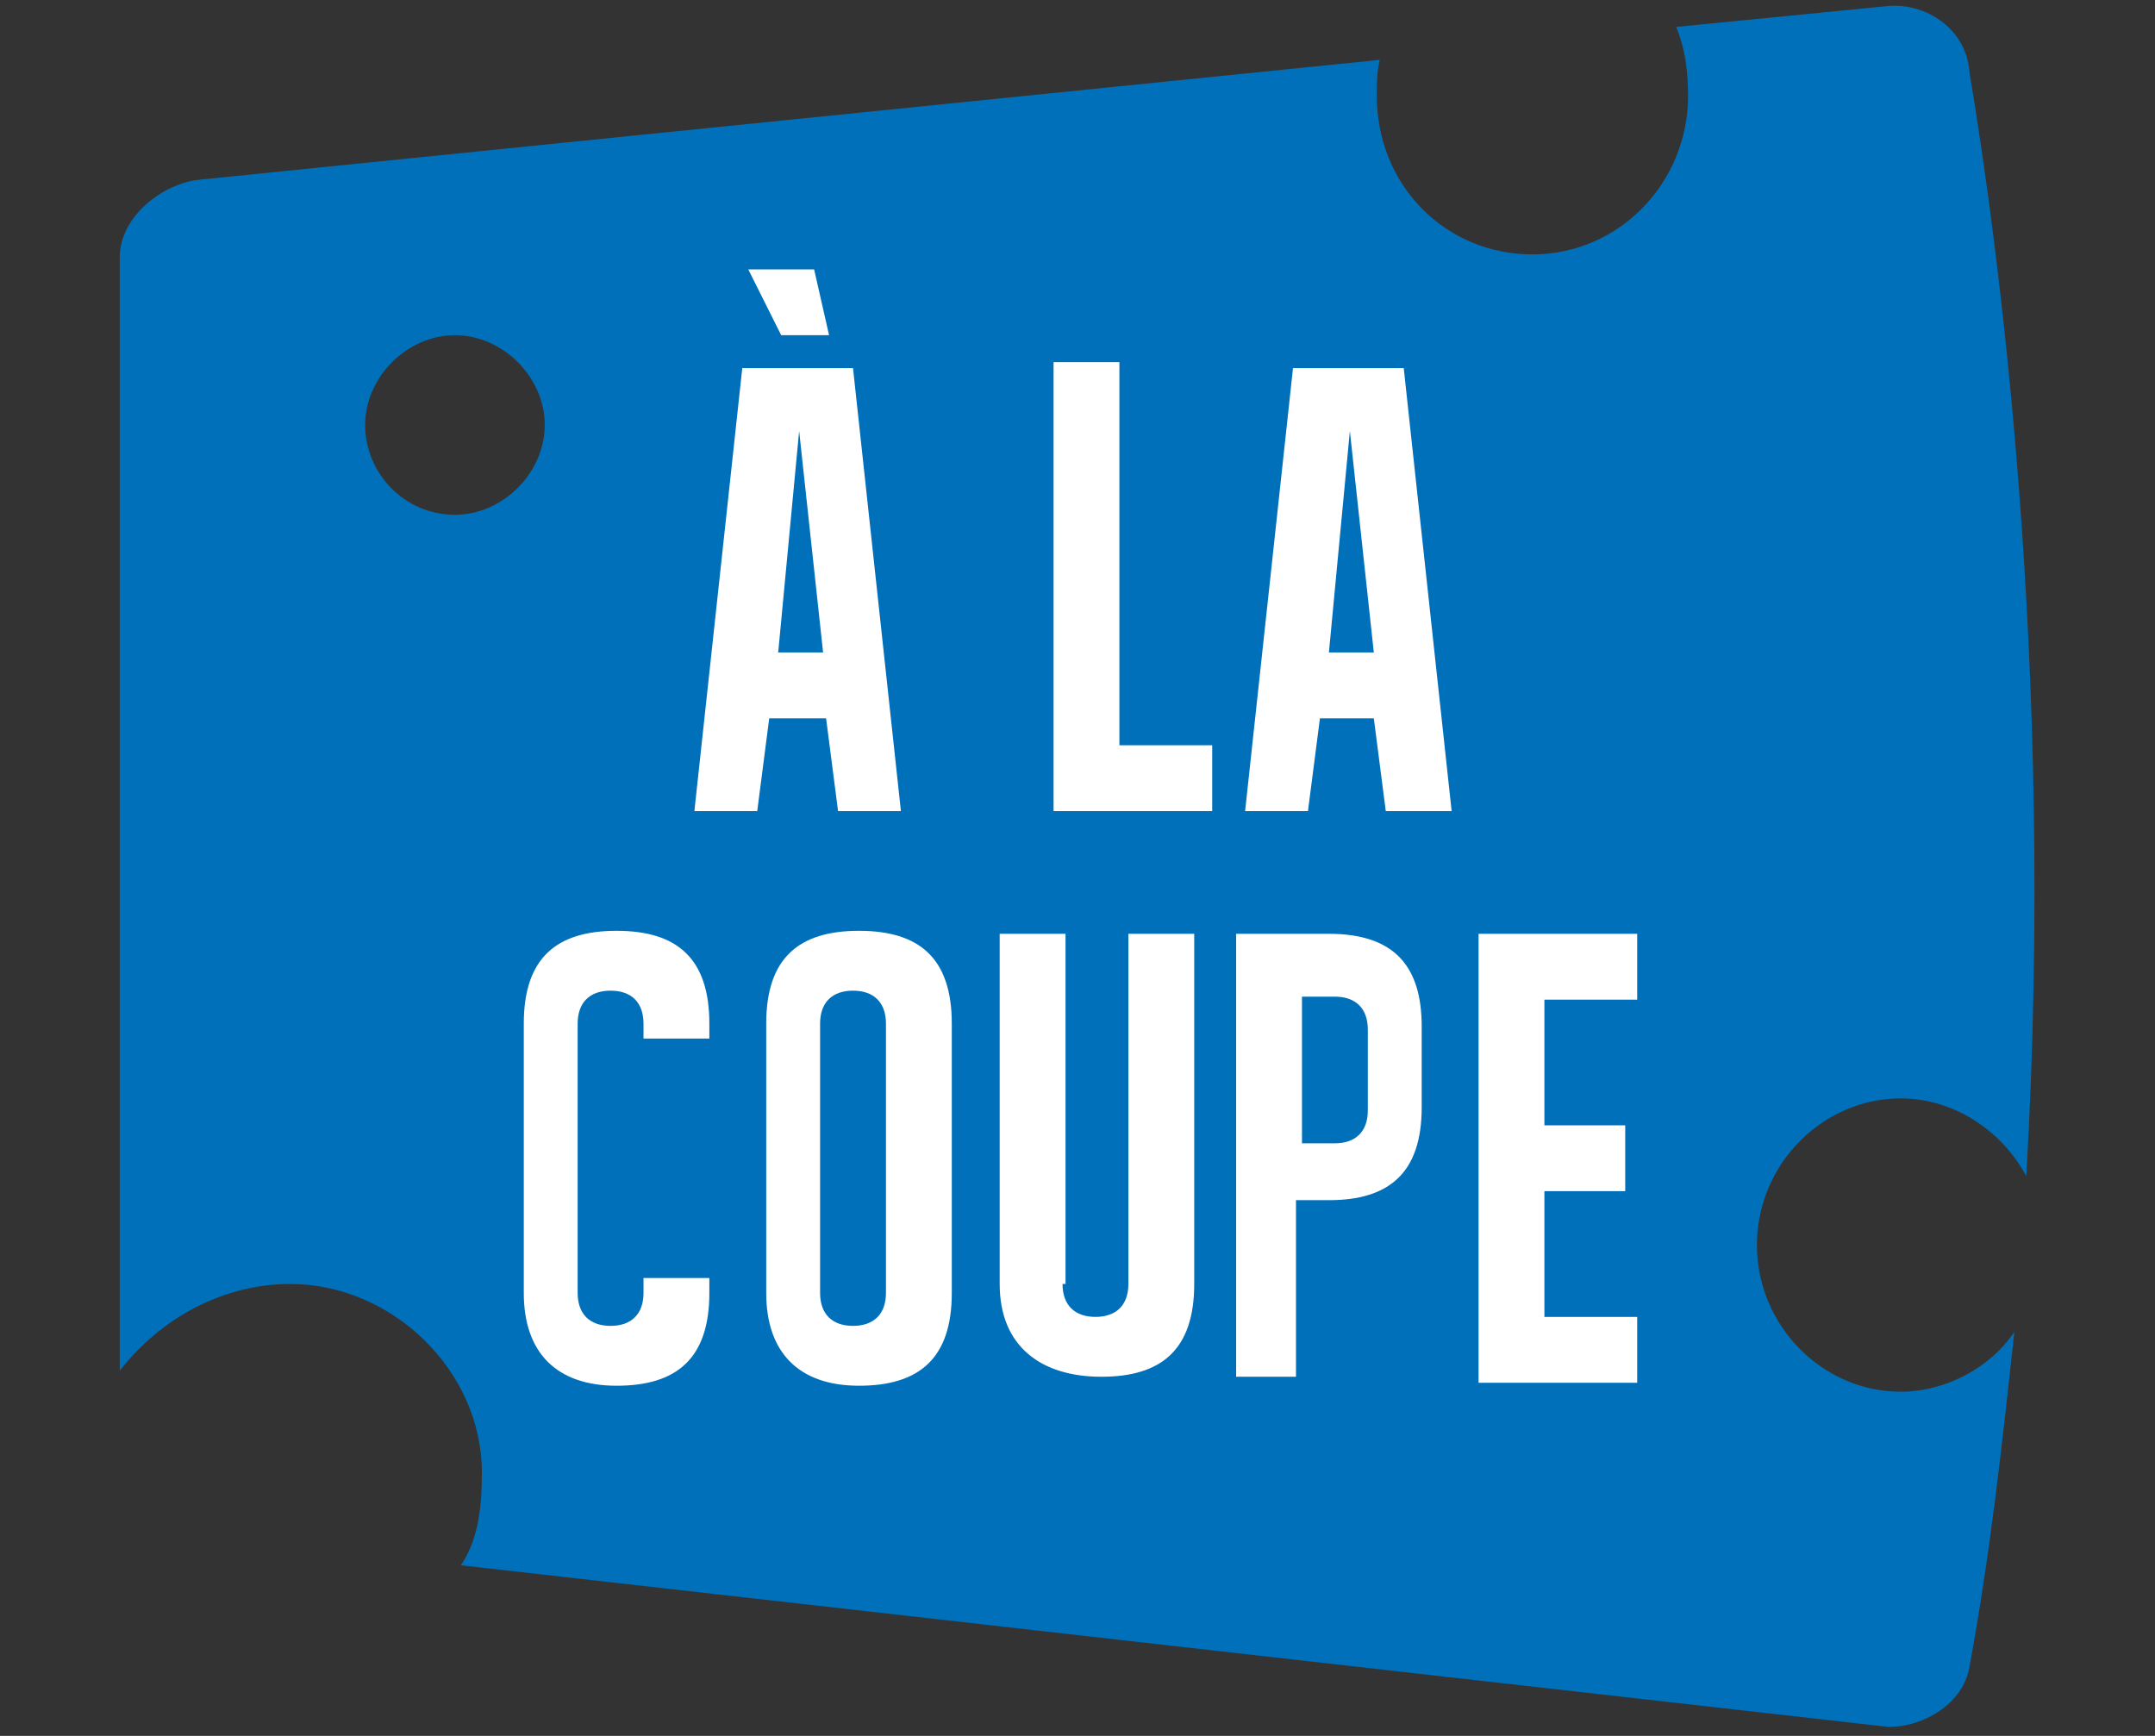
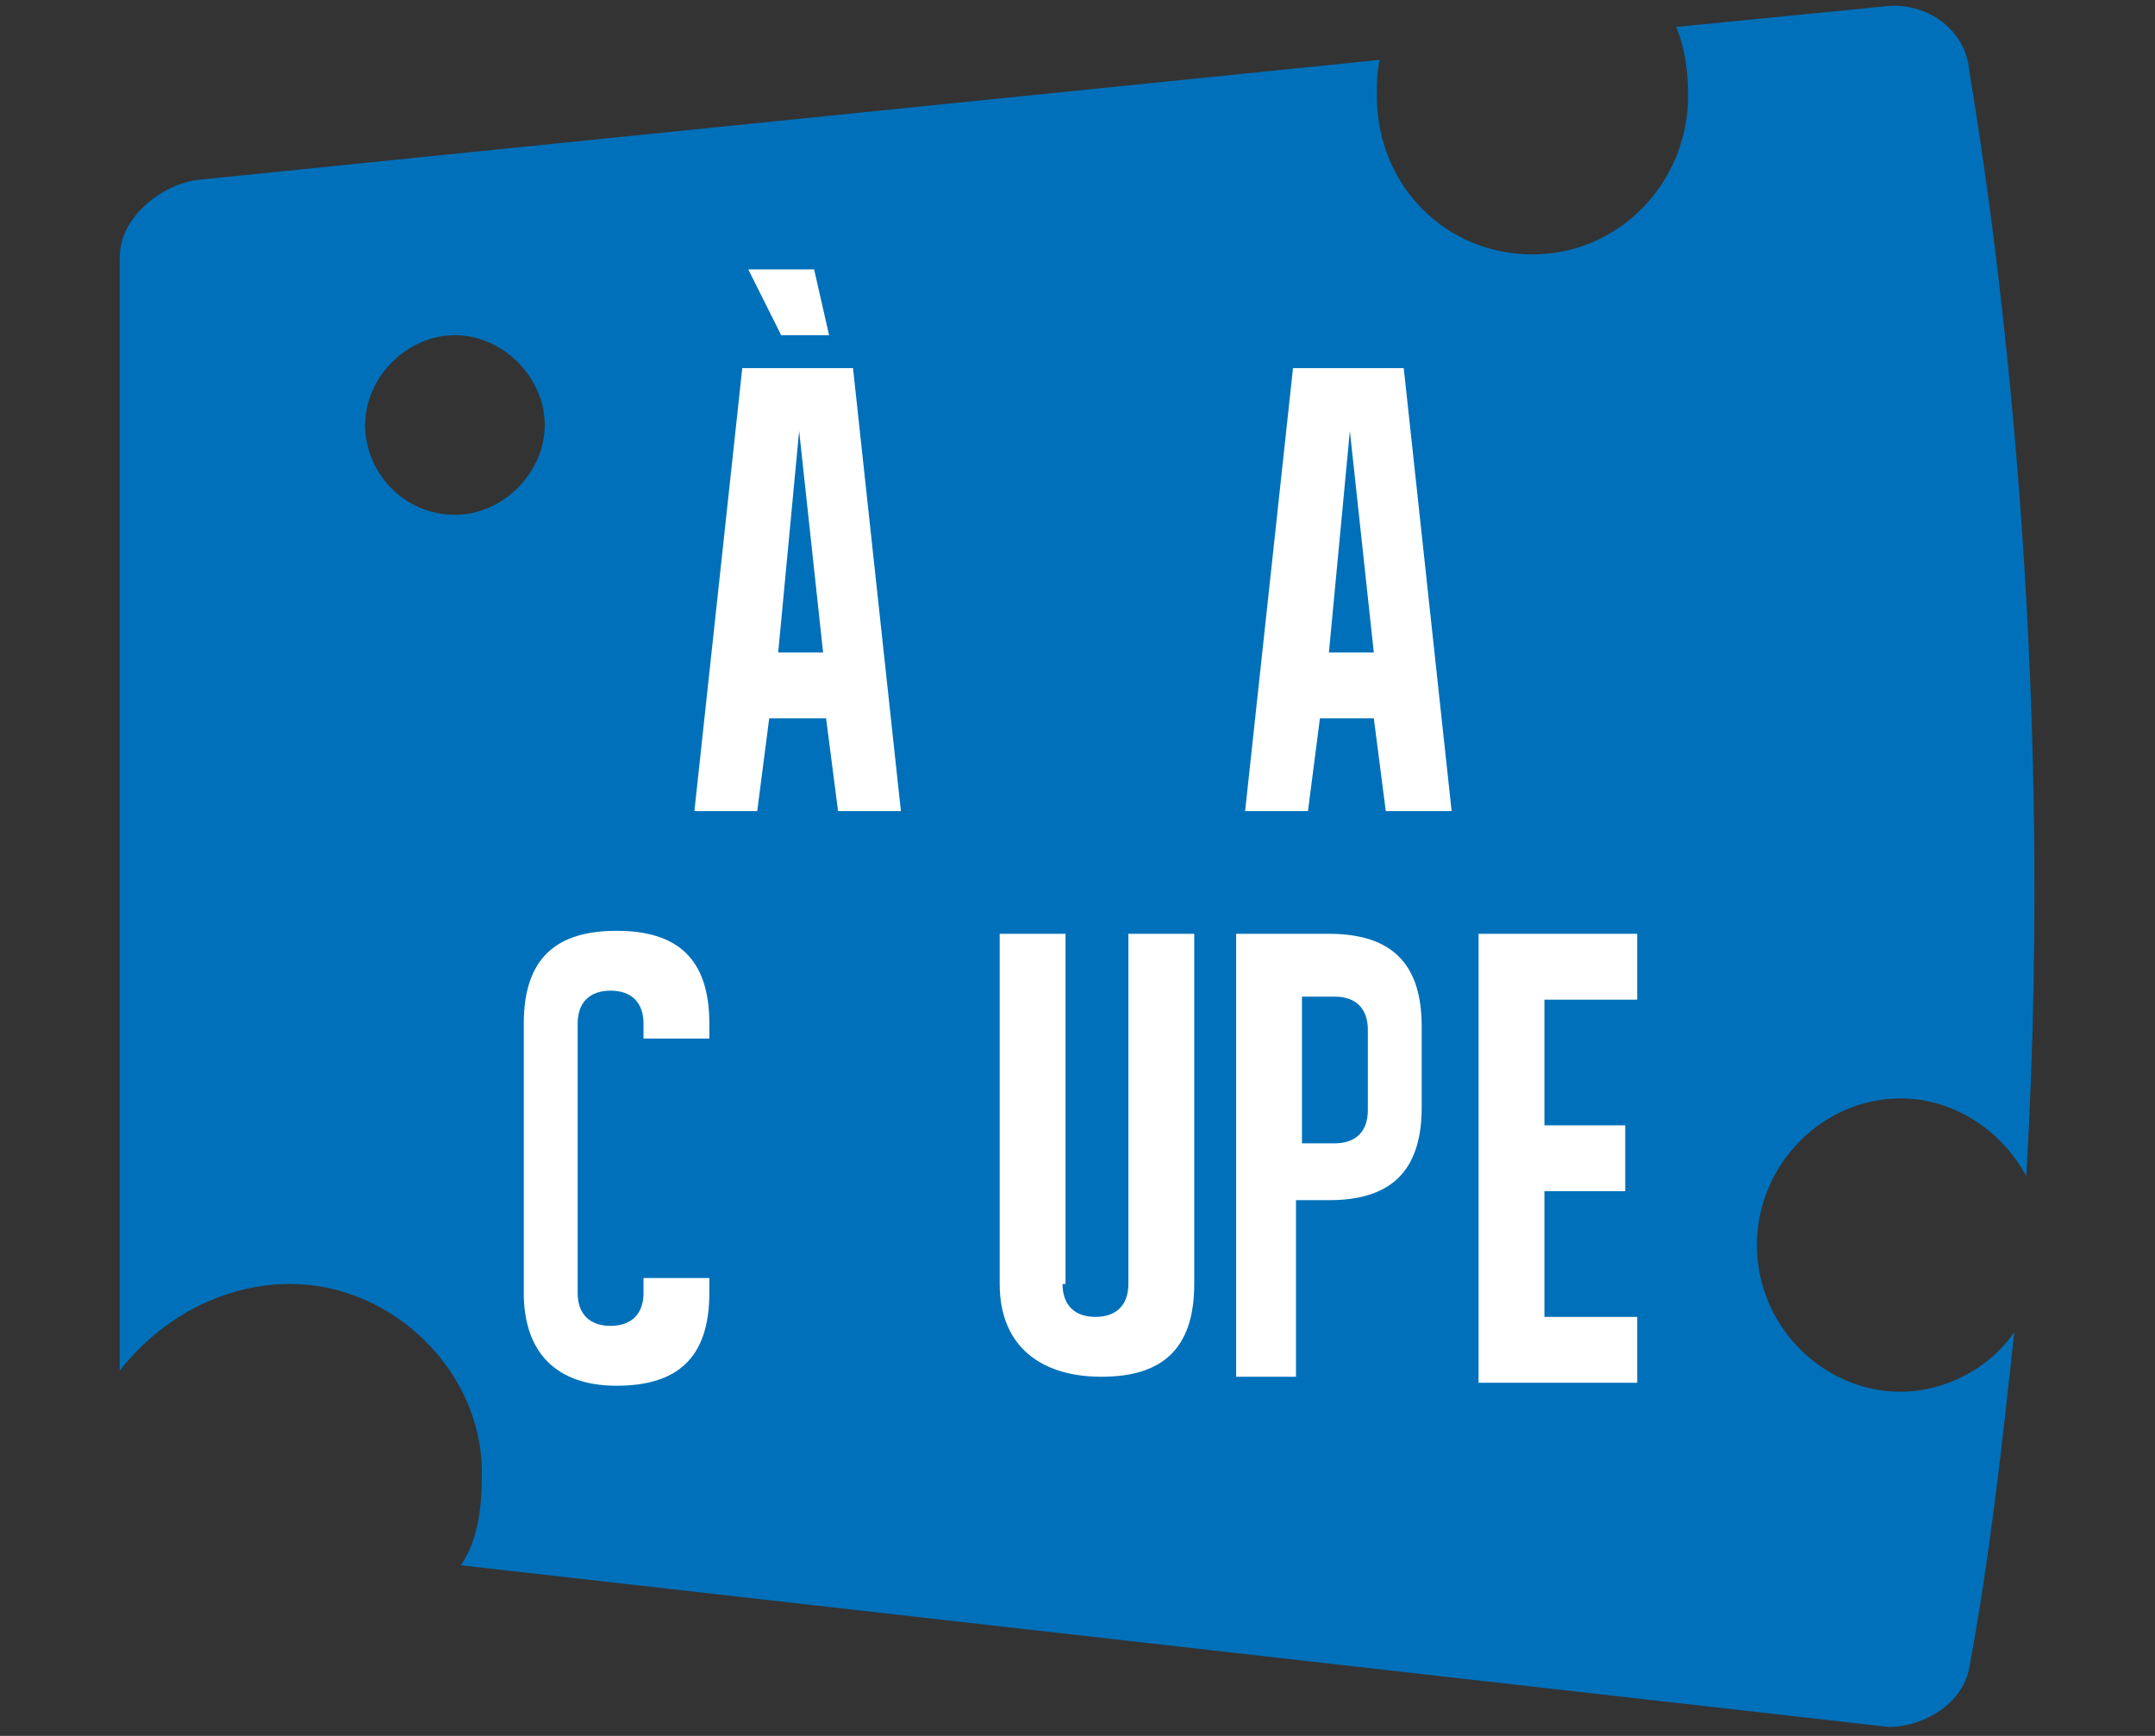
<svg xmlns="http://www.w3.org/2000/svg" version="1.1" id="Calque_1" x="0px" y="0px" width="72px" height="58px" viewBox="0 0 72 58" style="enable-background:new 0 0 72 58;" xml:space="preserve">
  <rect x="0" y="0" width="72" height="58" fill="#333333" stroke="none" />
  <style type="text/css">
	.st0{fill:#0070BA;}
	.st1{fill:#FFFFFF;}
</style>
  <path class="st0" d="M9.7,42.9c3.4,0,6.4,2.9,6.4,6.3c0,1.1-0.1,2.2-0.7,3.1l47.7,5.4c1.2,0,2.5-0.8,2.7-2c0.7-3.8,1.1-7.5,1.5-11.2  c-0.8,1.2-2.3,2-3.8,2c-2.6,0-4.8-2.2-4.8-4.9s2.2-4.9,4.8-4.9c1.8,0,3.4,1.1,4.2,2.6c1-17.2-1-31.5-1.9-36.9  c-0.1-1.4-1.4-2.3-2.7-2.2L56,0.9c0.3,0.7,0.4,1.5,0.4,2.3c0,2.9-2.3,5.3-5.2,5.3s-5.2-2.3-5.2-5.3c0-0.4,0-0.8,0.1-1.2L6.7,6  C5.5,6.1,4,7.2,4,8.6v37.2C5.4,44,7.5,42.9,9.7,42.9z M12.2,14.2c0-1.6,1.4-3,3-3c1.6,0,3,1.4,3,3s-1.4,3-3,3  C13.5,17.2,12.2,15.8,12.2,14.2z" />
  <g>
    <path class="st1" d="M23.2,27.1l1.6-14.8h3.7l1.6,14.8H28L27.6,24h-1.9l-0.4,3.1H23.2z M25,9l1.1,2.2h1.6L27.2,9C27.2,9,25,9,25,9z    M26.7,14.4l-0.7,7.4h1.5L26.7,14.4z" />
-     <path class="st1" d="M35.2,12.1h2.2v12.8h3.1v2.2h-5.3C35.2,27.1,35.2,12.1,35.2,12.1z" />
    <path class="st1" d="M41.6,27.1l1.6-14.8h3.7l1.6,14.8h-2.2L45.9,24h-1.8l-0.4,3.1H41.6z M45.1,14.4l-0.7,7.4h1.5L45.1,14.4z" />
    <path class="st1" d="M23.7,34.2v0.5h-2.2v-0.5c0-0.7-0.4-1.1-1.1-1.1s-1.1,0.4-1.1,1.1v9c0,0.7,0.4,1.1,1.1,1.1s1.1-0.4,1.1-1.1   v-0.5h2.2v0.5c0,2.2-1.1,3.1-3.1,3.1s-3.1-1.1-3.1-3.1v-9c0-2.2,1.1-3.1,3.1-3.1S23.7,32,23.7,34.2z" />
-     <path class="st1" d="M31.8,34.2v9c0,2.2-1.1,3.1-3.1,3.1s-3.1-1.1-3.1-3.1v-9c0-2.2,1.1-3.1,3.1-3.1S31.8,32,31.8,34.2z M28.5,33.1   c-0.7,0-1.1,0.4-1.1,1.1v9c0,0.7,0.4,1.1,1.1,1.1s1.1-0.4,1.1-1.1v-9C29.6,33.5,29.2,33.1,28.5,33.1z" />
    <path class="st1" d="M35.5,42.9c0,0.7,0.4,1.1,1.1,1.1s1.1-0.4,1.1-1.1V31.2h2.2v11.7c0,2.2-1.1,3.1-3.1,3.1s-3.4-1-3.4-3.1V31.2   h2.2V42.9z" />
    <path class="st1" d="M41.3,46.2v-15h3.1c2.2,0,3.1,1.1,3.1,3.1V37c0,2.2-1.1,3.1-3.1,3.1h-1.1V46h-2V46.2z M43.5,33.4v4.8h1.1   c0.7,0,1.1-0.4,1.1-1.1v-2.7c0-0.7-0.4-1.1-1.1-1.1h-1.1V33.4z" />
    <path class="st1" d="M49.4,31.2h5.3v2.2h-3.1v4.2h2.7v2.2h-2.7V44h3.1v2.2h-5.3V31.2z" />
  </g>
</svg>